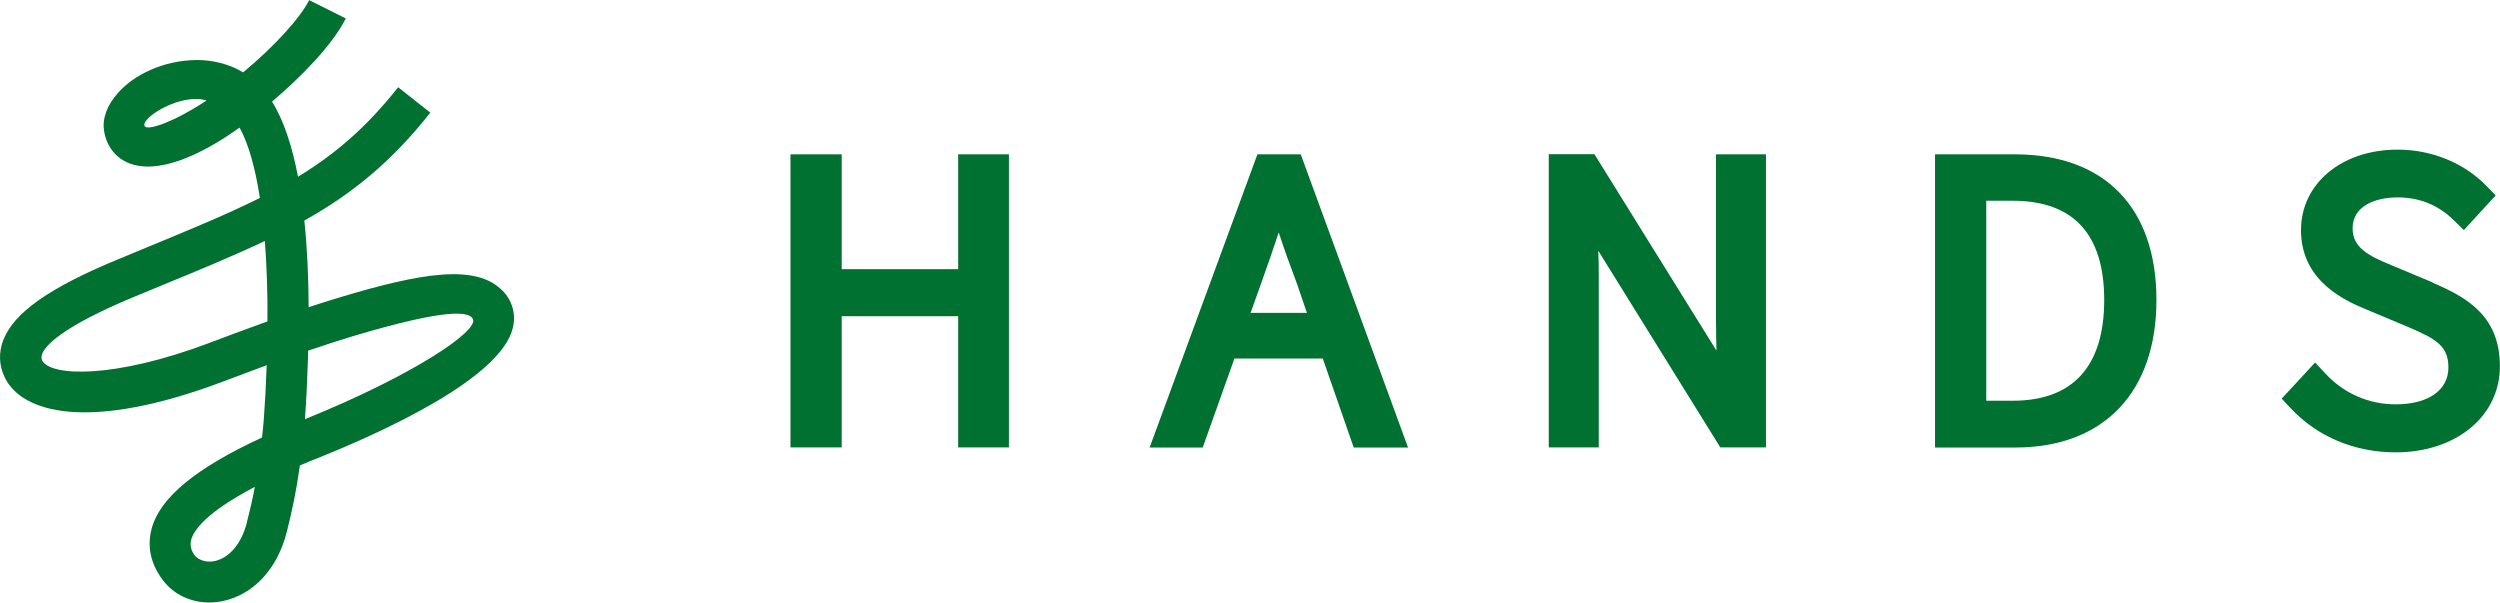
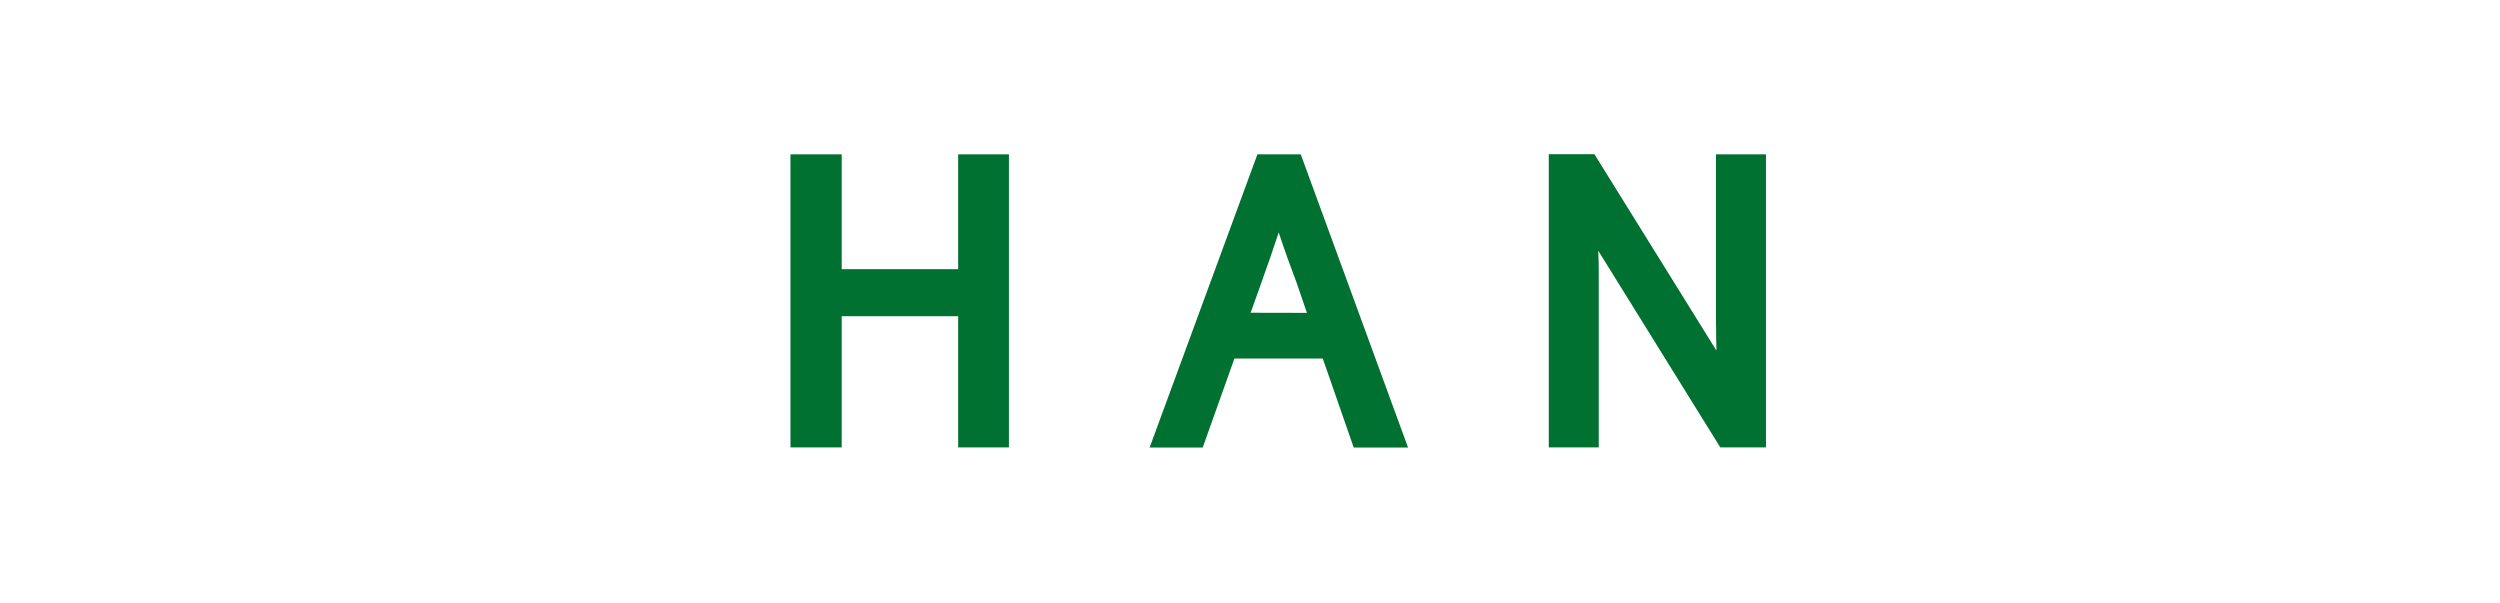
<svg xmlns="http://www.w3.org/2000/svg" id="_レイヤー_2" data-name="レイヤー 2" viewBox="0 0 202 48.69">
  <defs>
    <style>
      .cls-1 {
        fill: #007130;
      }
    </style>
  </defs>
  <g id="_レイヤー_1-2" data-name="レイヤー 1">
    <g>
      <g>
        <polygon class="cls-1" points="77.42 21.75 68.01 21.75 68.01 12.47 63.87 12.47 63.87 36.15 68.01 36.15 68.01 25.55 77.42 25.55 77.42 36.15 81.52 36.15 81.52 12.47 77.42 12.47 77.42 21.75" />
-         <path class="cls-1" d="M101.6,12.47l-8.71,23.69h4.29l2.56-7.19h7.14l2.5,7.19h4.39l-8.67-23.69h-3.51ZM101.05,25.27l.84-2.35c.56-1.55,1.02-2.89,1.43-4.14.45,1.37.93,2.71,1.47,4.13l.81,2.37h-4.56Z" />
+         <path class="cls-1" d="M101.6,12.47l-8.71,23.69h4.29l2.56-7.19h7.14l2.5,7.19h4.39l-8.67-23.69h-3.51ZM101.05,25.27l.84-2.35c.56-1.55,1.02-2.89,1.43-4.14.45,1.37.93,2.71,1.47,4.13l.81,2.37Z" />
        <path class="cls-1" d="M138.66,26.29c0,.67.01,1.36.03,2.04l-9.86-15.87h-3.69v23.69h4.04v-13.97c0-.65-.01-1.29-.04-1.92l9.86,15.89h3.69V12.47h-4.04v13.82Z" />
-         <path class="cls-1" d="M162.8,12.47h-6.45v23.69h6.48c7.15,0,11.41-4.46,11.41-11.92s-4.17-11.77-11.45-11.77ZM160.49,16.22h2.13c4.91,0,7.4,2.7,7.4,8.02s-2.49,8.14-7.4,8.14h-2.13v-16.16Z" />
-         <path class="cls-1" d="M196.58,22.83l-3.37-1.41c-1.83-.75-3.12-1.41-3.12-2.97,0-1.84,1.88-2.5,3.64-2.5s3.27.61,4.51,1.82l.84.82,2.57-2.8-.75-.77c-1.8-1.86-4.42-2.93-7.17-2.93-4.52,0-7.81,2.74-7.81,6.51,0,4.19,3.69,5.74,5.27,6.4l3.36,1.41c2.33.99,3.28,1.56,3.28,3.29,0,1.83-1.63,2.97-4.26,2.97-2.17,0-4.19-.88-5.67-2.48l-.84-.9-2.7,2.92.73.78c2.15,2.3,5.17,3.56,8.48,3.56,4.88,0,8.42-2.92,8.42-6.95s-2.6-5.55-5.42-6.75Z" />
      </g>
-       <path class="cls-1" d="M40.61,23.5c-2.11-2.21-6.58-1.45-13.1.51-.85.25-1.71.53-2.57.81-.01-2.32-.11-4.71-.35-7,3.82-2.14,7.01-4.7,10.18-8.72l-2.6-2.05c-2.54,3.22-5.08,5.4-8.09,7.23-.46-2.4-1.13-4.52-2.1-6.07,2.24-1.89,4.88-4.55,5.96-6.72l-2.96-1.48c-.73,1.46-2.86,3.79-5.34,5.84-1.08-.68-2.51-1.01-3.73-1-2.71.02-5.08,1.19-6.37,2.65-.9,1.01-1.29,2.08-1.13,3.08.2,1.26.96,2.22,2.1,2.64.44.16.93.24,1.44.24,2.2,0,4.94-1.38,7.41-3.15.71,1.29,1.26,3.22,1.64,5.68-2.59,1.3-5.55,2.52-9.09,3.98-.74.31-1.5.62-2.29.95C4,23.23,1.12,25.26.26,27.49c-.38,1-.34,2.03.11,2.98,1.37,2.88,6.76,4.48,17.76.32.94-.35,2.11-.8,3.42-1.28-.06,1.65-.14,3.12-.24,4.44-.04.49-.09.95-.14,1.4-5.38,2.49-8.24,4.86-8.92,7.37-.27,1-.33,2.53.92,4.17.87,1.15,2.25,1.79,3.74,1.79.35,0,.71-.04,1.07-.11,2.49-.51,4.44-2.6,5.19-5.59.42-1.65.77-3.29,1.06-5.37.27-.11.54-.23.83-.35,5.89-2.33,15.48-6.71,16.39-10.82.24-1.09-.06-2.14-.84-2.96ZM11.7,10.21c-.37-.53,2.05-2.21,4.12-2.21.05,0,.1,0,.14,0,.23,0,.48.05.73.12-2.58,1.71-4.71,2.45-4.99,2.09ZM19.96,42.19c-.44,1.72-1.42,2.9-2.64,3.15-.63.13-1.3-.08-1.6-.48-.37-.49-.35-.96-.27-1.26.21-.76,1.2-2.2,5.14-4.26-.19,1.01-.4,1.93-.64,2.85ZM16.94,27.7c-7.76,2.93-12.83,2.71-13.53,1.44-.06-.11-.09-.31,0-.56.23-.56,1.33-2.07,7.48-4.62.79-.33,1.55-.64,2.28-.94,3.09-1.27,5.79-2.39,8.23-3.55.15,1.96.23,4.14.21,6.5-1.81.65-3.45,1.27-4.68,1.73ZM24.64,33.88c.11-1.5.19-3.17.25-5.07,0-.16,0-.32.01-.48,1.18-.4,2.38-.79,3.56-1.15,7.78-2.33,9.48-2,9.75-1.4.49.92-4.64,4.47-13.57,8.09Z" />
    </g>
  </g>
</svg>